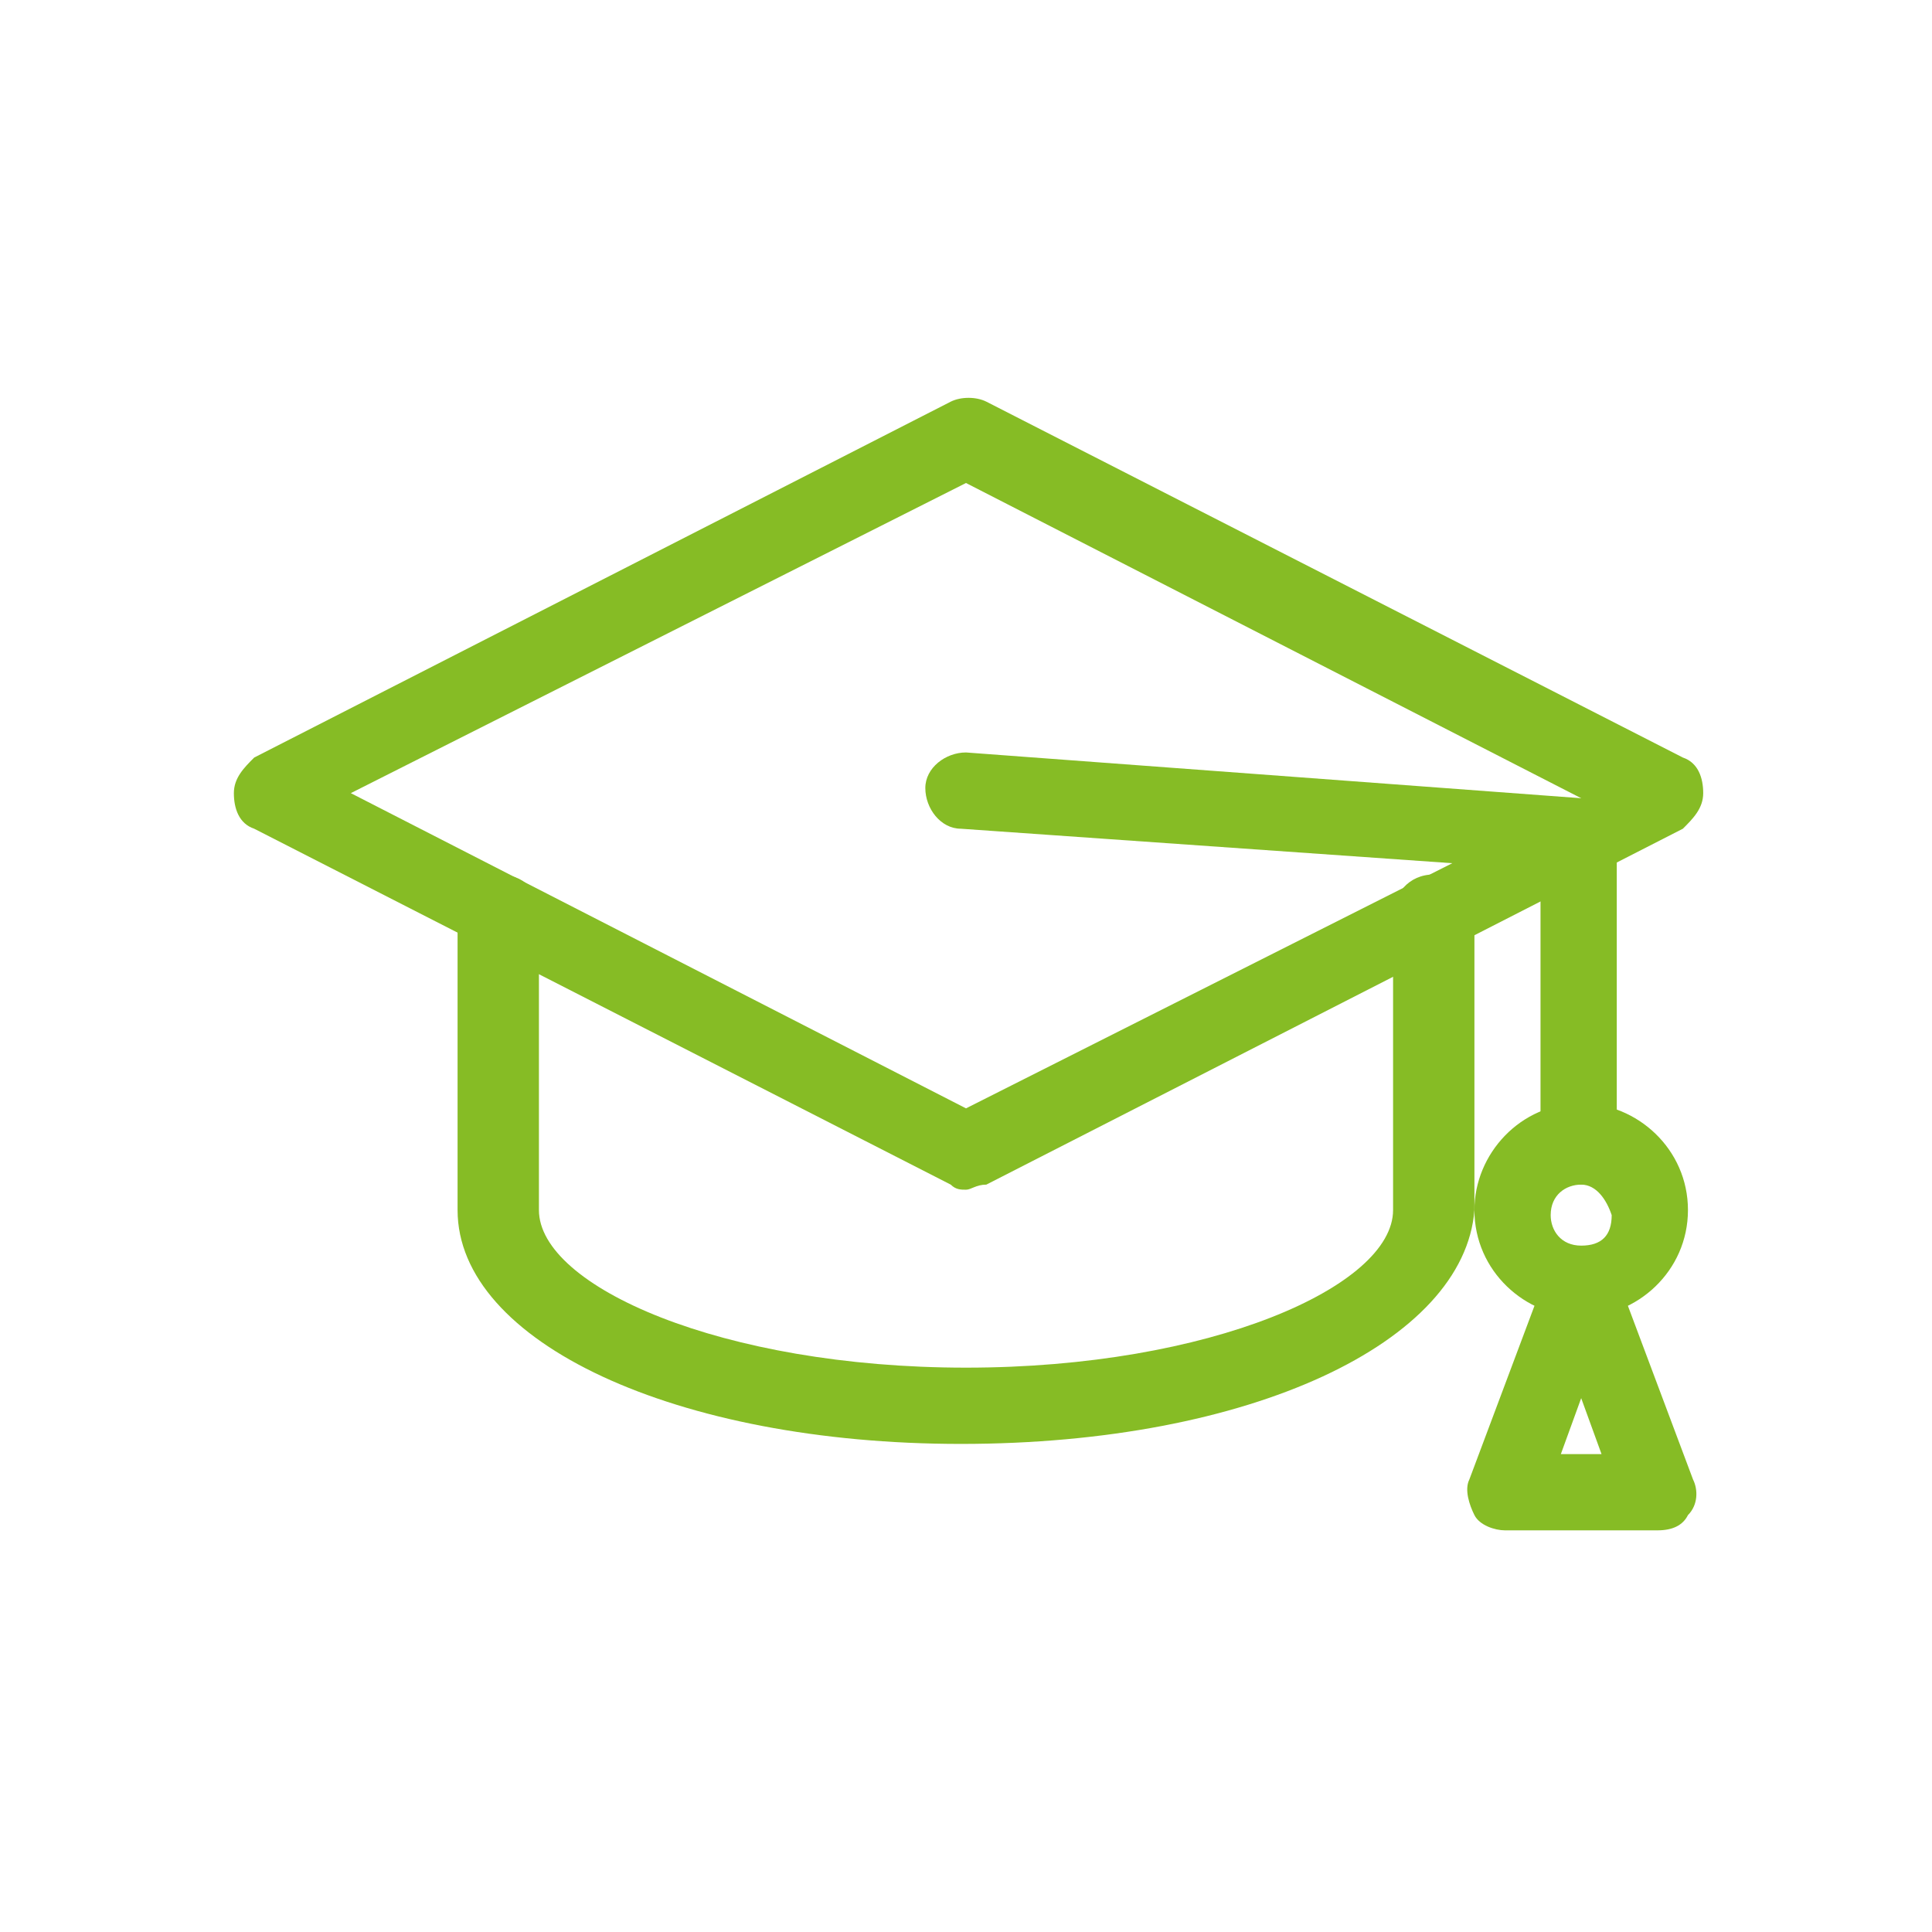
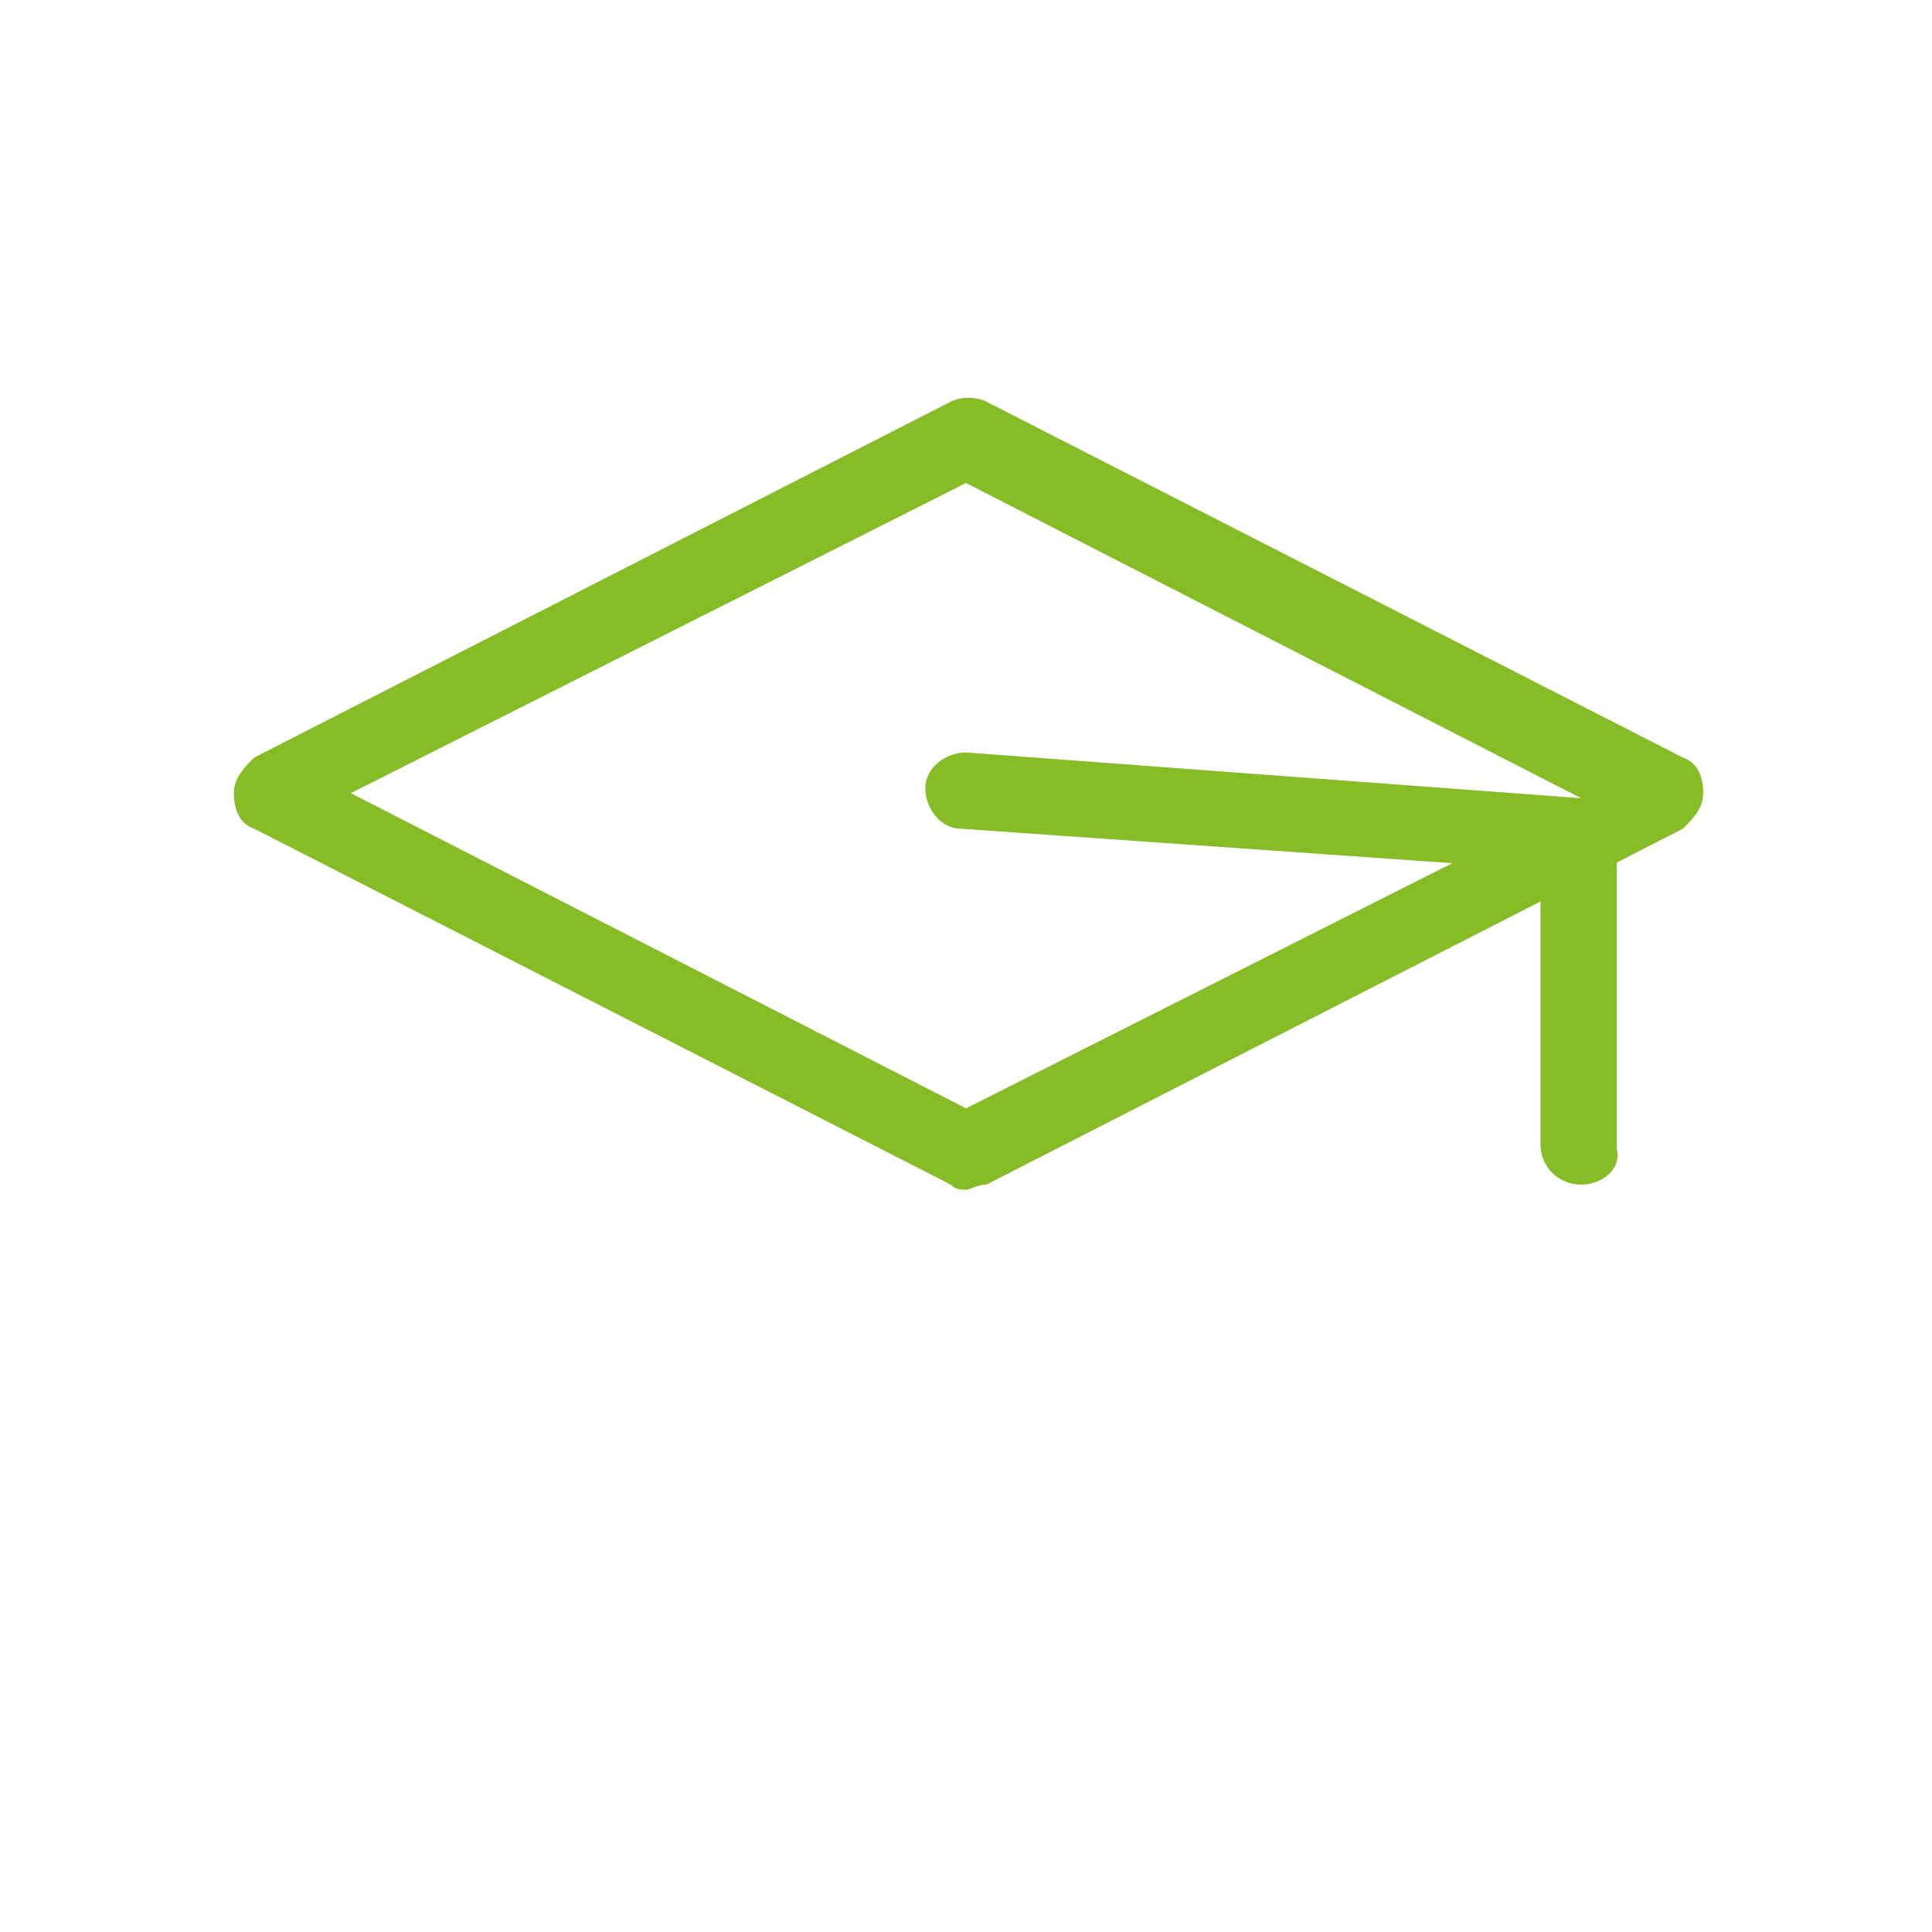
<svg xmlns="http://www.w3.org/2000/svg" version="1.1" id="Layer_1" x="0px" y="0px" viewBox="0 0 38 38" style="enable-background:new 0 0 38 38;" xml:space="preserve">
  <style type="text/css">
	.st0{fill:#86BC25;}
</style>
  <g>
    <path class="st0" d="M19,23.4c-0.1,0-0.2,0-0.3-0.1l-13.7-7c-0.3-0.1-0.4-0.4-0.4-0.7s0.2-0.5,0.4-0.7l13.7-7   c0.2-0.1,0.5-0.1,0.7,0l13.7,7c0.3,0.1,0.4,0.4,0.4,0.7s-0.2,0.5-0.4,0.7l-13.7,7C19.2,23.3,19.1,23.4,19,23.4z M6.9,15.6L19,21.8   l12.1-6.1L19,9.5L6.9,15.6z" />
-     <path class="st0" d="M32.6,30.1h-3c-0.2,0-0.5-0.1-0.6-0.3c-0.1-0.2-0.2-0.5-0.1-0.7l1.5-4c0.1-0.3,0.4-0.5,0.7-0.5   s0.6,0.2,0.7,0.5l1.5,4c0.1,0.2,0.1,0.5-0.1,0.7C33.1,30,32.9,30.1,32.6,30.1z M30.7,28.6h0.8l-0.4-1.1L30.7,28.6z" />
-     <path class="st0" d="M31.1,25.9c-1.1,0-2.1-0.9-2.1-2.1c0-1.1,0.9-2.1,2.1-2.1c1.1,0,2.1,0.9,2.1,2.1C33.2,25,32.2,25.9,31.1,25.9z    M31.1,23.3c-0.3,0-0.6,0.2-0.6,0.6c0,0.3,0.2,0.6,0.6,0.6s0.6-0.2,0.6-0.6C31.6,23.6,31.4,23.3,31.1,23.3z" />
    <path class="st0" d="M31.1,23.3c-0.4,0-0.8-0.3-0.8-0.8v-5.4l-11.4-0.8c-0.4,0-0.7-0.4-0.7-0.8c0-0.4,0.4-0.7,0.8-0.7l12.1,0.9   c0.4,0,0.7,0.4,0.7,0.8v6.1C31.9,23,31.5,23.3,31.1,23.3z" />
-     <path class="st0" d="M18.9,28.4c-5.6,0-9.9-2-9.9-4.6v-5.8c0-0.4,0.3-0.8,0.8-0.8s0.8,0.3,0.8,0.8v5.8c0,1.5,3.6,3.1,8.4,3.1   c4.8,0,8.4-1.6,8.4-3.1v-5.8c0-0.4,0.3-0.8,0.8-0.8s0.8,0.3,0.8,0.8v5.8C28.8,26.4,24.6,28.4,18.9,28.4z" />
  </g>
</svg>